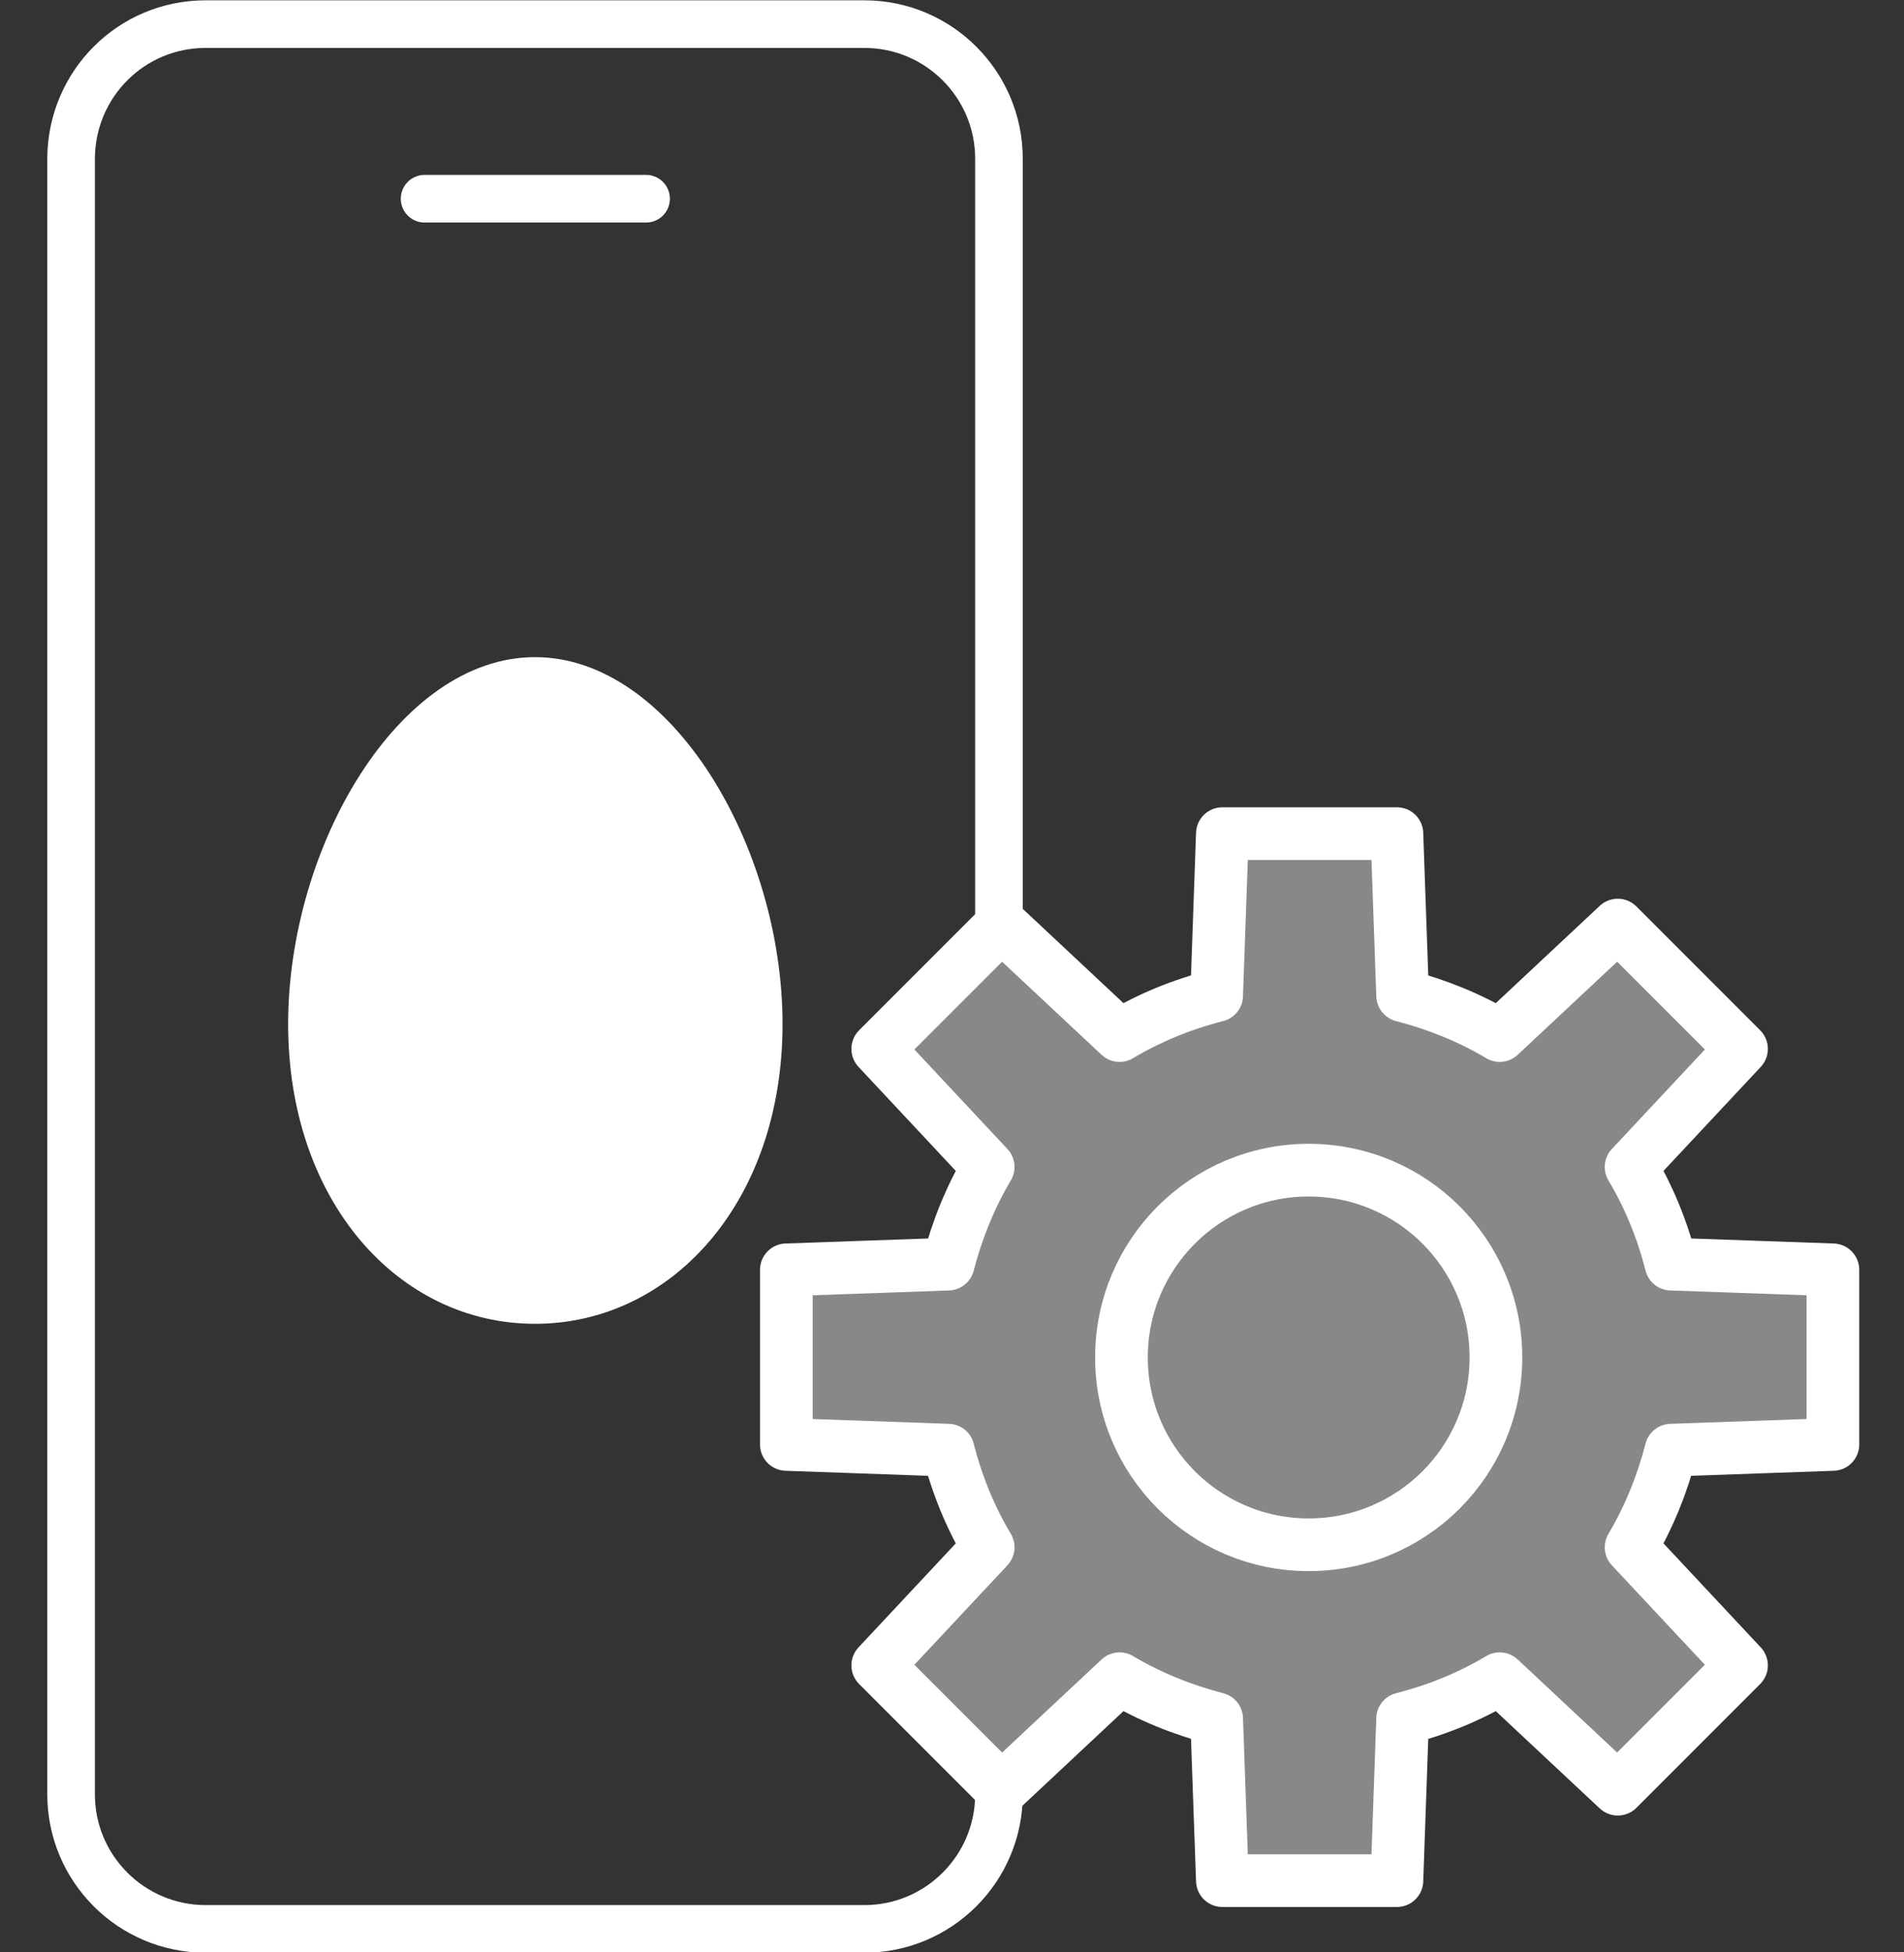
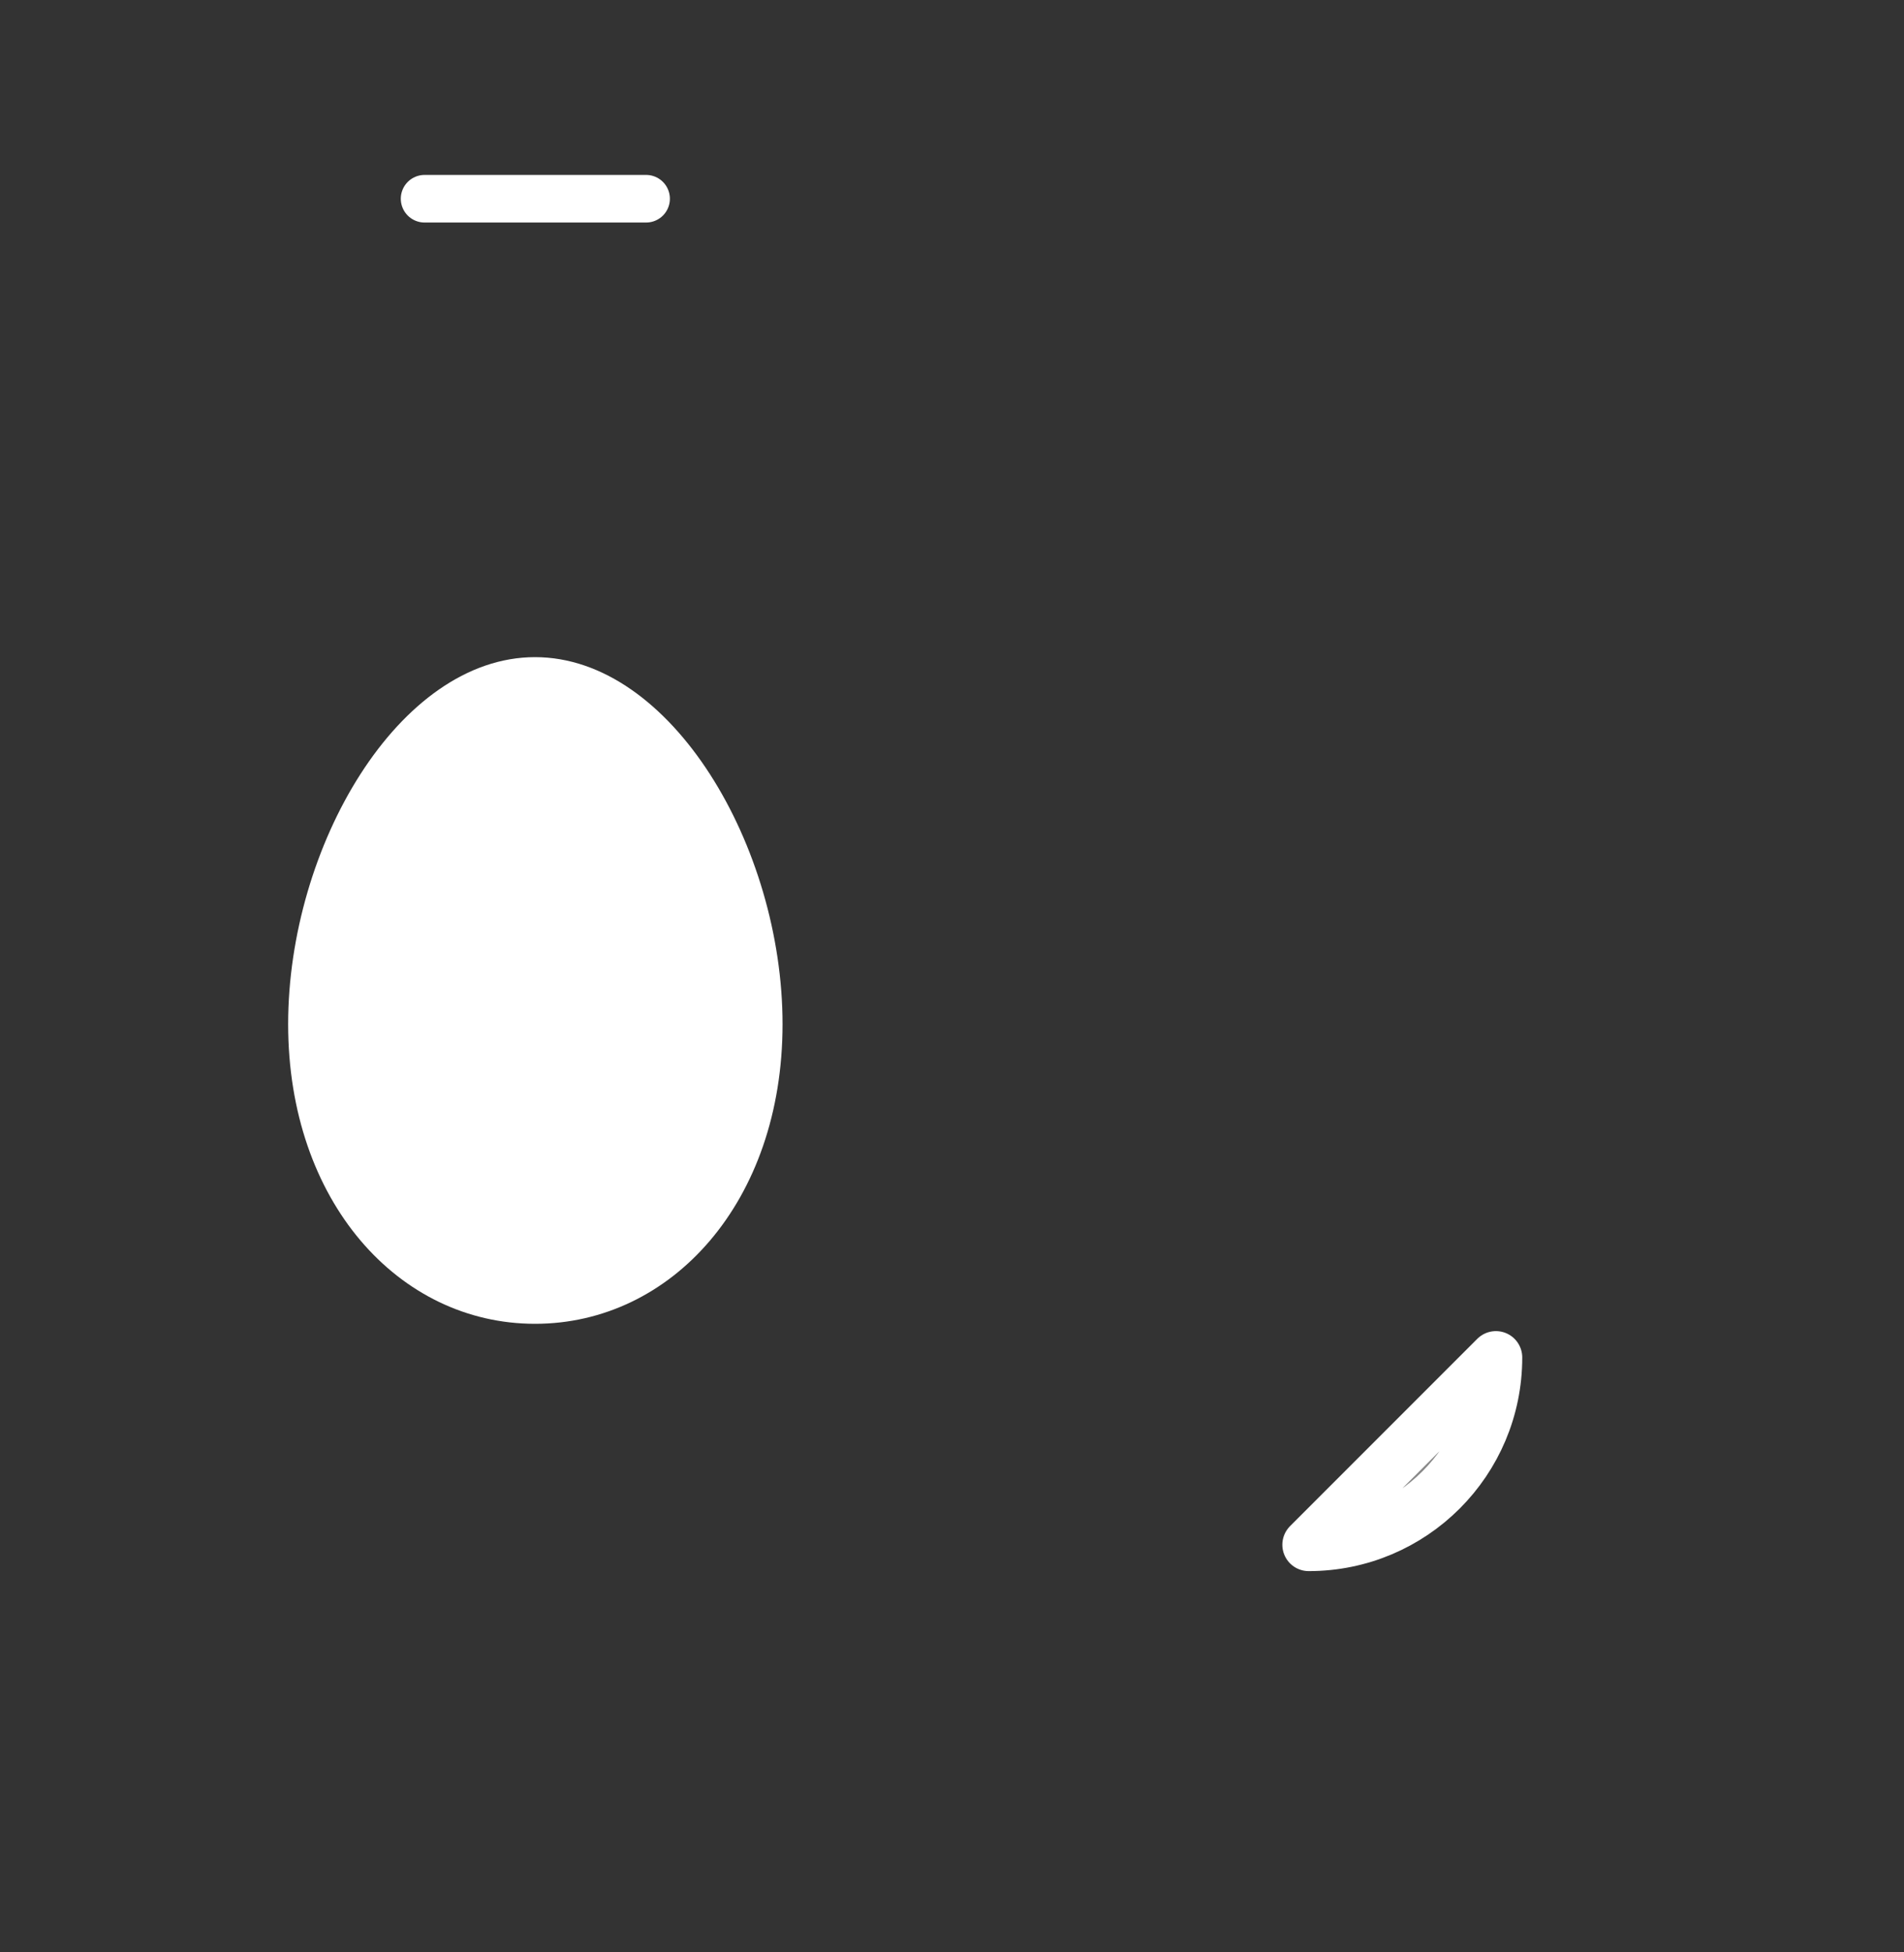
<svg xmlns="http://www.w3.org/2000/svg" id="_レイヤー_2" data-name="レイヤー 2" viewBox="0 0 30 30.75">
  <rect x="0" y="0" width="30" height="30.75" fill="#333333" stroke="none" />
  <defs>
    <style>
      .cls-1, .cls-2, .cls-3 {
        fill: none;
      }

      .cls-4, .cls-2 {
        stroke-width: .83px;
      }

      .cls-4, .cls-2, .cls-3 {
        stroke: #fff;
        stroke-linecap: round;
        stroke-linejoin: round;
      }

      .cls-4, .cls-5 {
        fill: #888;
      }

      .cls-3 {
        stroke-width: .75px;
      }

      .cls-6 {
        fill: #fff;
      }
    </style>
  </defs>
  <g id="_デザイン" data-name="デザイン">
    <g>
      <rect class="cls-1" y=".38" width="30" height="30" />
      <g>
        <g>
          <g>
-             <path class="cls-3" d="M3.24.38h10.38c1.17,0,2.12.95,2.12,2.12v25.76c0,1.17-.95,2.12-2.12,2.12H3.24c-1.17,0-2.12-.95-2.12-2.12V2.49C1.13,1.32,2.07.38,3.24.38Z" />
            <line class="cls-3" x1="6.69" y1="3.13" x2="10.18" y2="3.13" />
          </g>
          <path class="cls-6" d="M4.54,16.13c0,2.79,1.74,4.72,3.89,4.72s3.9-1.92,3.9-4.72c0-2.79-1.75-5.78-3.9-5.78s-3.89,2.99-3.89,5.78Z" />
        </g>
        <g>
          <g>
-             <path class="cls-5" d="M28.88,22.75v-2.75l-2.55-.09c-.14-.55-.35-1.06-.63-1.53l1.74-1.86-1.95-1.95-1.86,1.74c-.47-.28-.99-.49-1.53-.63l-.09-2.55h-2.75l-.09,2.55c-.55.14-1.06.35-1.53.63l-1.86-1.74-1.95,1.95,1.74,1.86c-.28.47-.49.99-.63,1.53l-2.55.09v2.75l2.55.09c.14.55.35,1.06.63,1.53l-1.74,1.86,1.95,1.95,1.86-1.74c.47.28.99.49,1.53.63l.09,2.55h2.75l.09-2.55c.55-.14,1.06-.35,1.53-.63l1.86,1.74,1.95-1.95-1.74-1.86c.28-.47.49-.99.63-1.53l2.55-.09Z" />
-             <path class="cls-2" d="M28.88,22.75v-2.75l-2.55-.09c-.14-.55-.35-1.06-.63-1.53l1.74-1.86-1.95-1.95-1.86,1.74c-.47-.28-.99-.49-1.53-.63l-.09-2.55h-2.75l-.09,2.55c-.55.14-1.06.35-1.53.63l-1.86-1.74-1.95,1.95,1.74,1.86c-.28.47-.49.99-.63,1.53l-2.55.09v2.75l2.55.09c.14.55.35,1.06.63,1.53l-1.74,1.86,1.95,1.95,1.86-1.74c.47.28.99.49,1.53.63l.09,2.55h2.75l.09-2.55c.55-.14,1.06-.35,1.53-.63l1.86,1.74,1.95-1.95-1.74-1.86c.28-.47.49-.99.63-1.53l2.55-.09Z" />
-           </g>
-           <path class="cls-4" d="M23.57,21.38c0,1.63-1.32,2.95-2.95,2.95s-2.95-1.32-2.95-2.95,1.32-2.95,2.95-2.95,2.95,1.32,2.95,2.95Z" />
+             </g>
+           <path class="cls-4" d="M23.57,21.38c0,1.63-1.32,2.95-2.95,2.95Z" />
        </g>
      </g>
    </g>
  </g>
</svg>